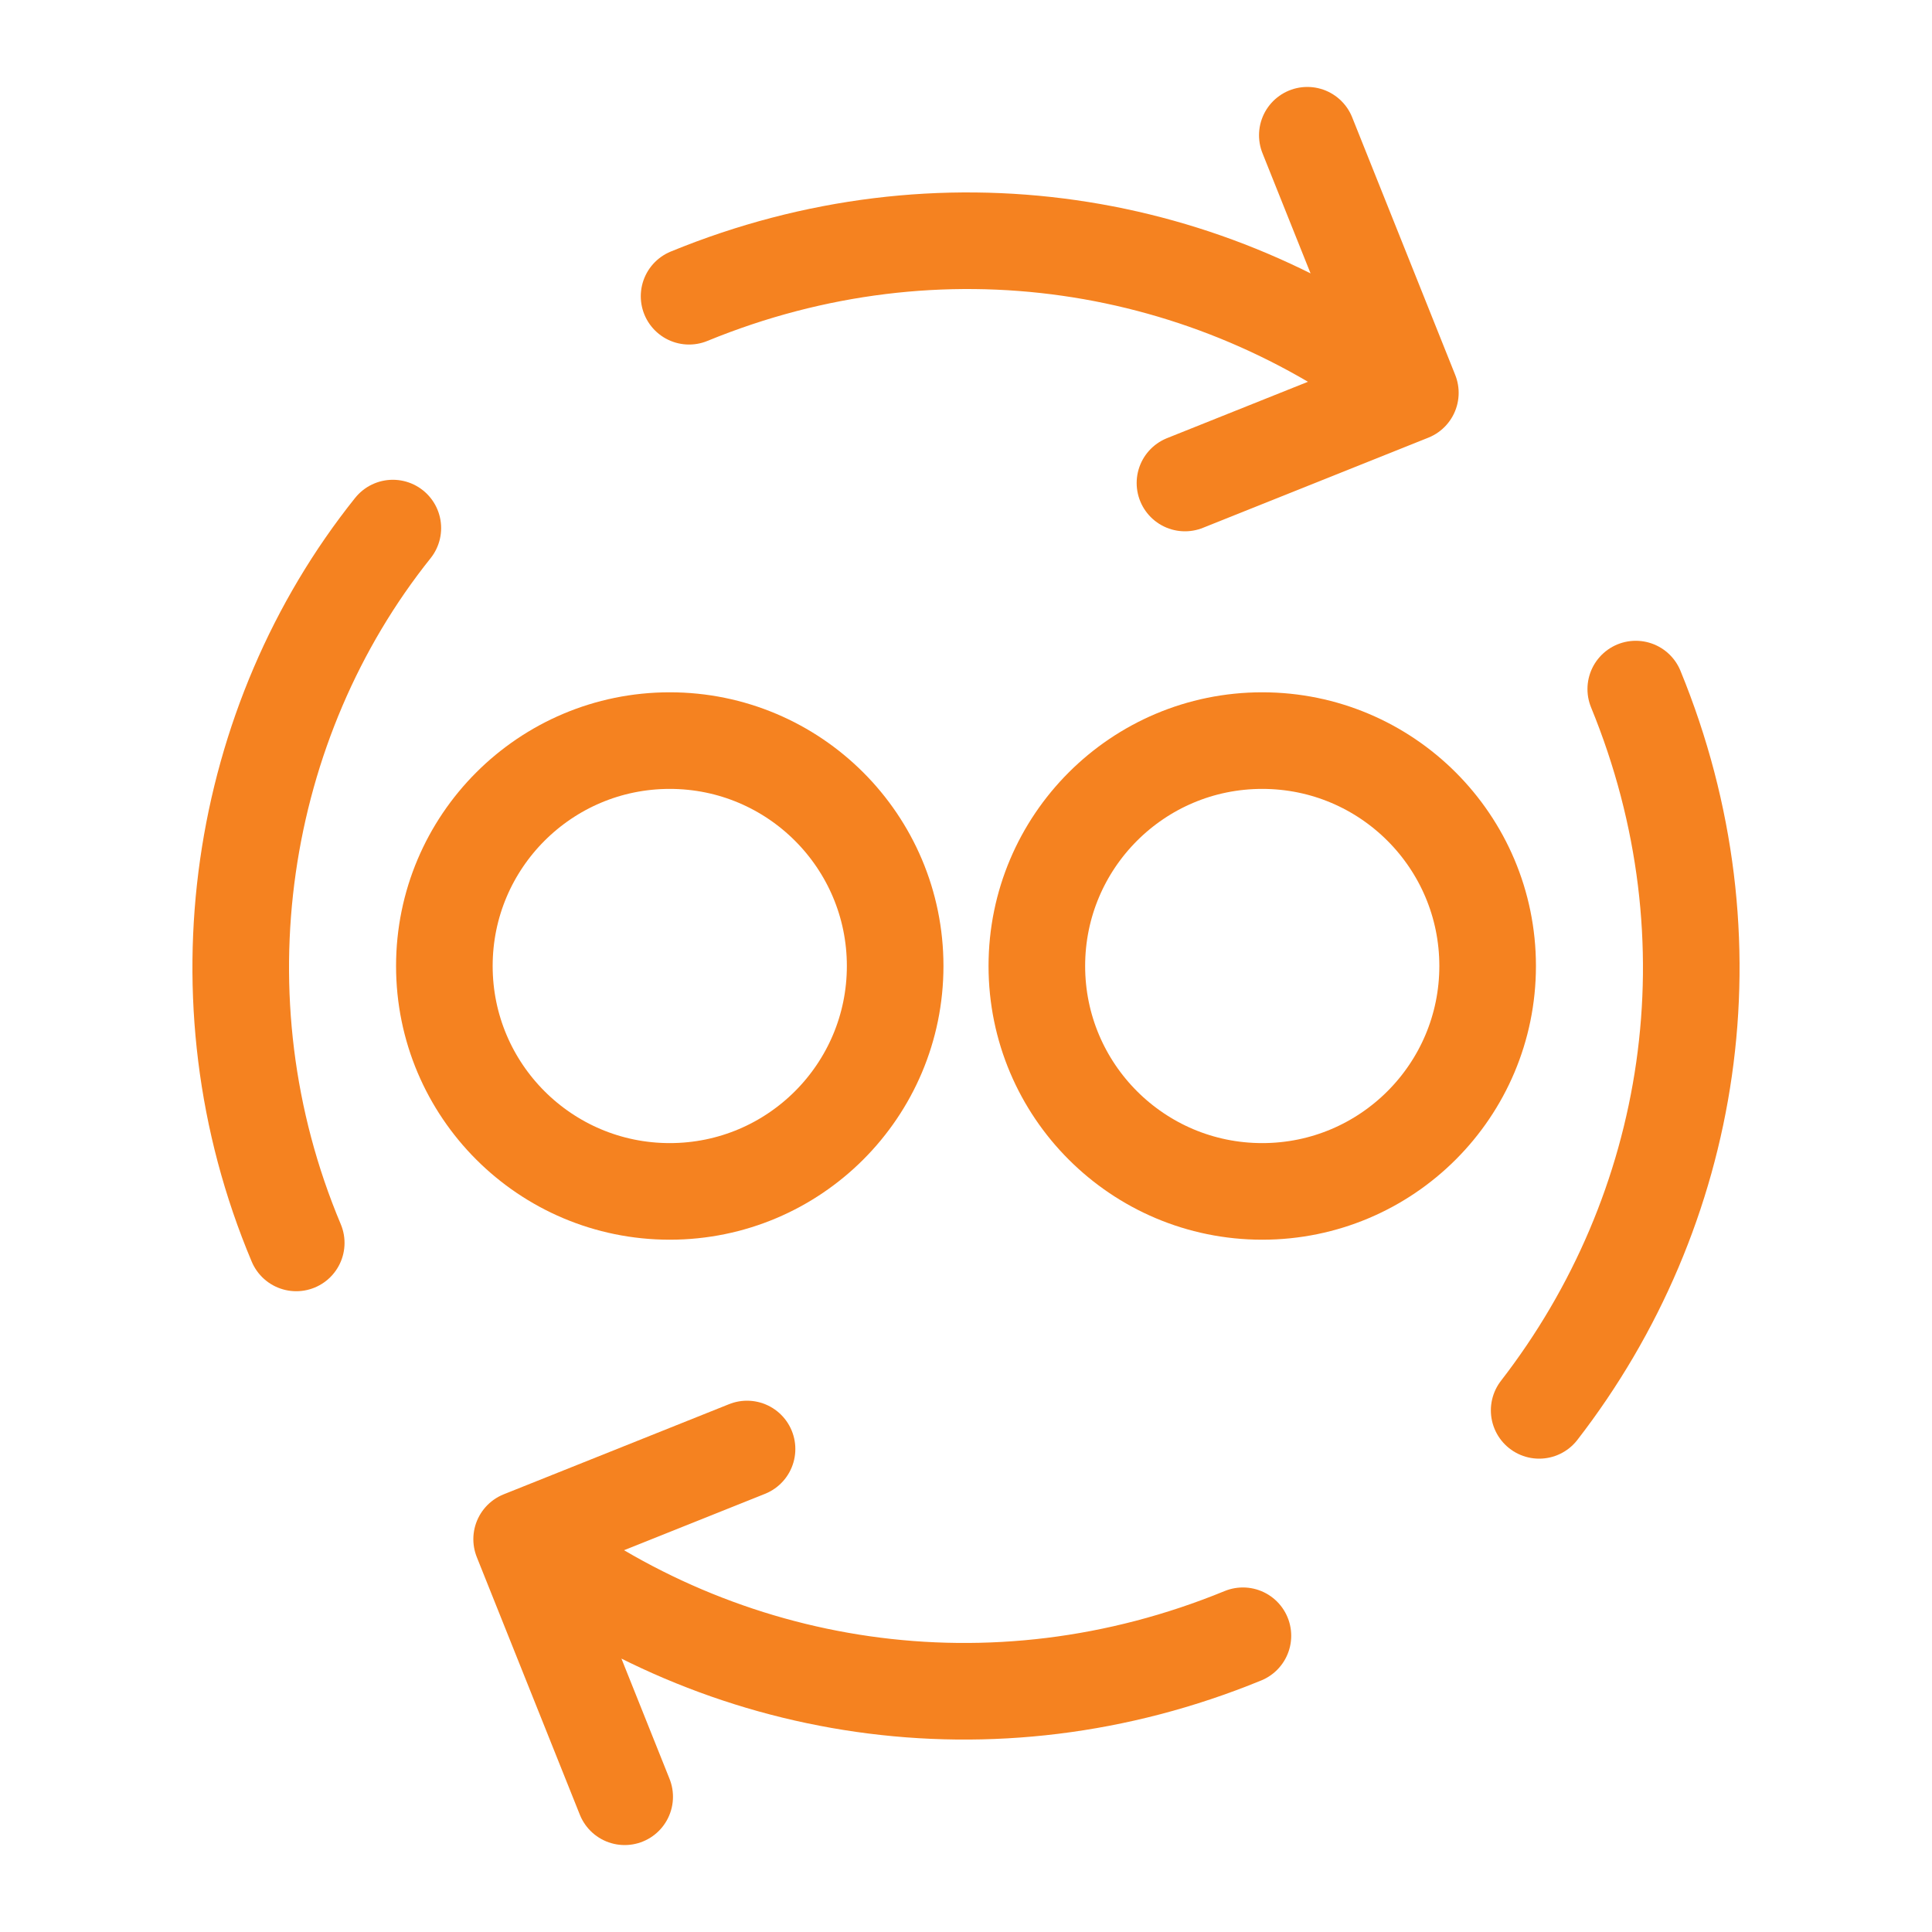
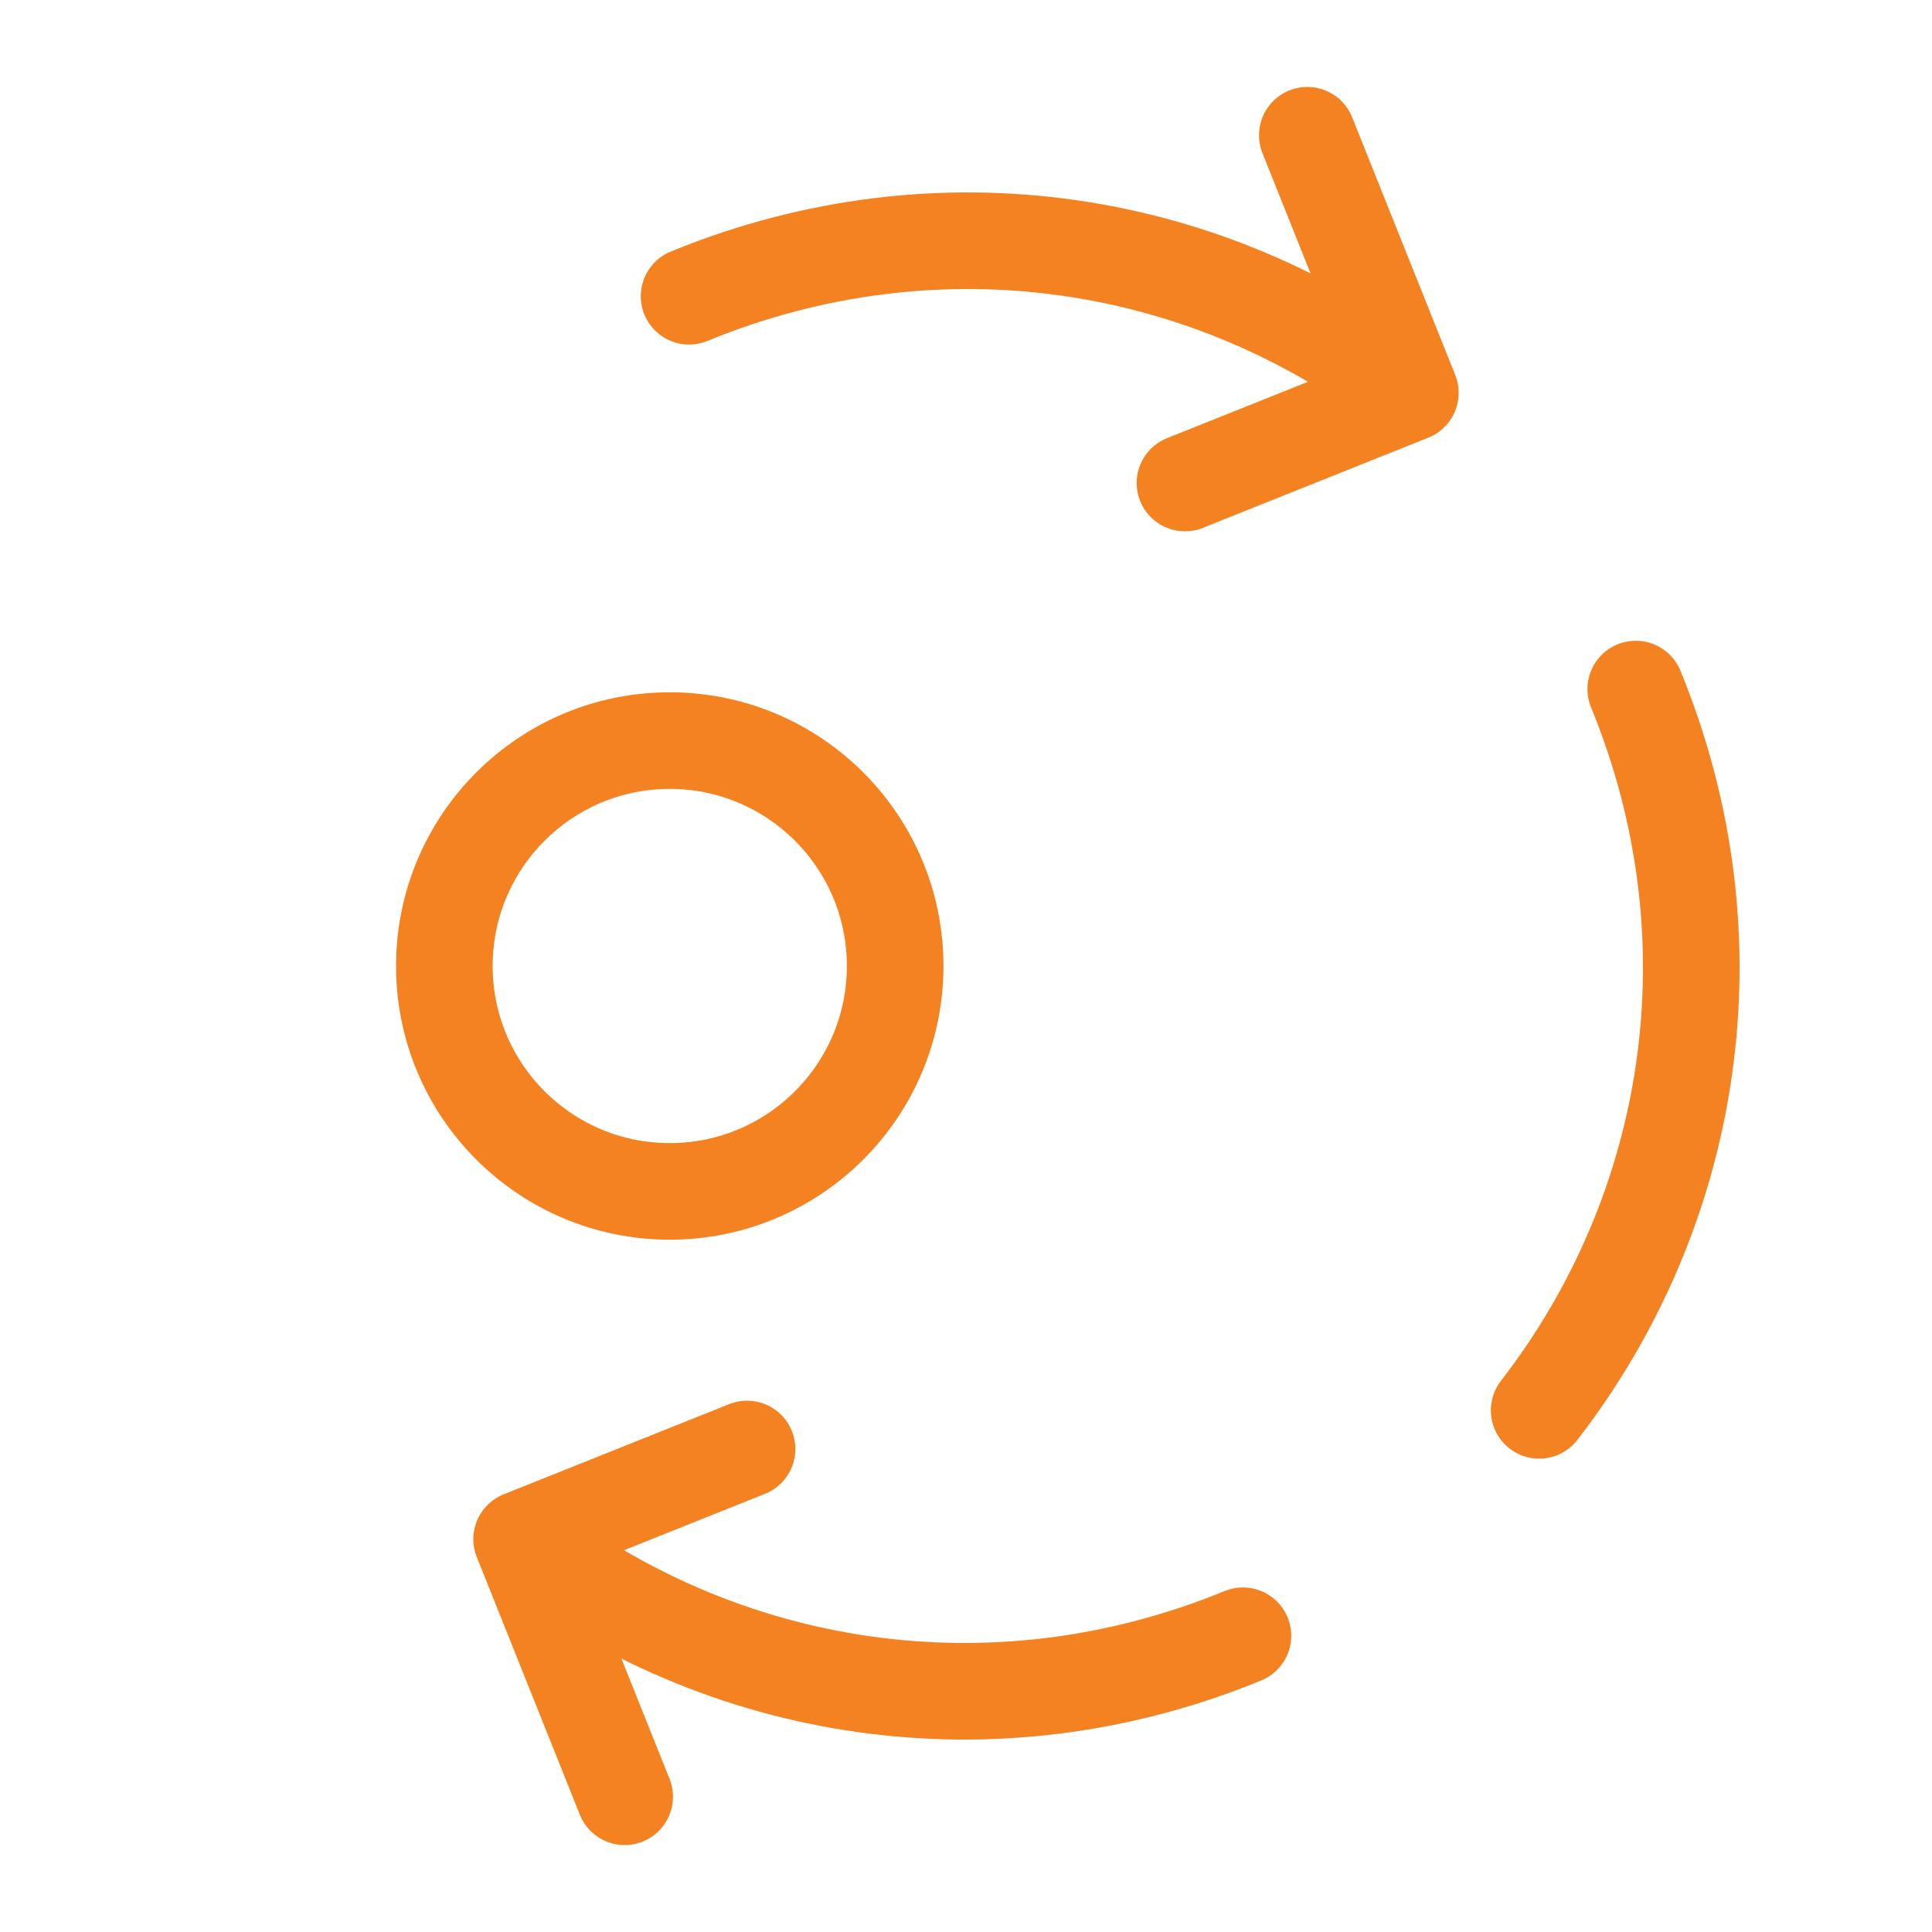
<svg xmlns="http://www.w3.org/2000/svg" version="1.1" x="0px" y="0px" viewBox="0 0 30 30" style="enable-background:new 0 0 30 30;" xml:space="preserve">
  <style type="text/css"> .st0{fill:none;stroke:#F58220;stroke-width:1.5;stroke-linecap:round;stroke-linejoin:round;} .st1{display:none;} .st2{display:inline;fill:none;stroke:#F58220;stroke-width:1.5;stroke-linecap:round;stroke-linejoin:round;} .st3{display:inline;} </style>
  <g id="Layer_1">
    <path class="st0" d="M10.7,4.6c3.9-1.6,8.1-0.9,11.2,1.5 M21.9,6.1l-1.6-4 M21.9,6.1l-3.5,1.4" />
    <path class="st0" d="M25.4,10.7c1.6,3.9,0.9,8.1-1.5,11.2" />
-     <path class="st0" d="M4.6,19.3C3,15.5,3.7,11.2,6.1,8.2" />
    <path class="st0" d="M19.3,25.4c-3.9,1.6-8.1,0.9-11.2-1.5 M8.1,23.9l1.6,4 M8.1,23.9l3.5-1.4" />
  </g>
  <g id="Layer_4">
    <g>
-       <circle class="st0" cx="19.6" cy="15" r="3.5" />
      <circle class="st0" cx="10.4" cy="15" r="3.5" />
    </g>
  </g>
  <g id="Layer_5" class="st1">
-     <circle class="st2" cx="9.6" cy="15" r="3.5" />
    <circle class="st2" cx="21.1" cy="15" r="3.5" />
    <g class="st3">
      <path class="st0" d="M15.3,12.9c1-4,4.1-7,7.8-8.1 M23.1,4.8l-5.5-1.3 M23.1,4.8l-1.3,5.4" />
      <path class="st0" d="M23.6,26.5c-4-1-7-4-8.1-7.8" />
    </g>
    <g class="st3">
-       <path class="st0" d="M7.5,4.8c3.7,1.1,6.8,4.1,7.8,8.1 M13,3.5L7.5,4.8 M8.8,10.2L7.5,4.8" />
-       <path class="st0" d="M15.2,18.8c-1.1,3.7-4.1,6.8-8.1,7.8" />
-     </g>
+       </g>
  </g>
</svg>